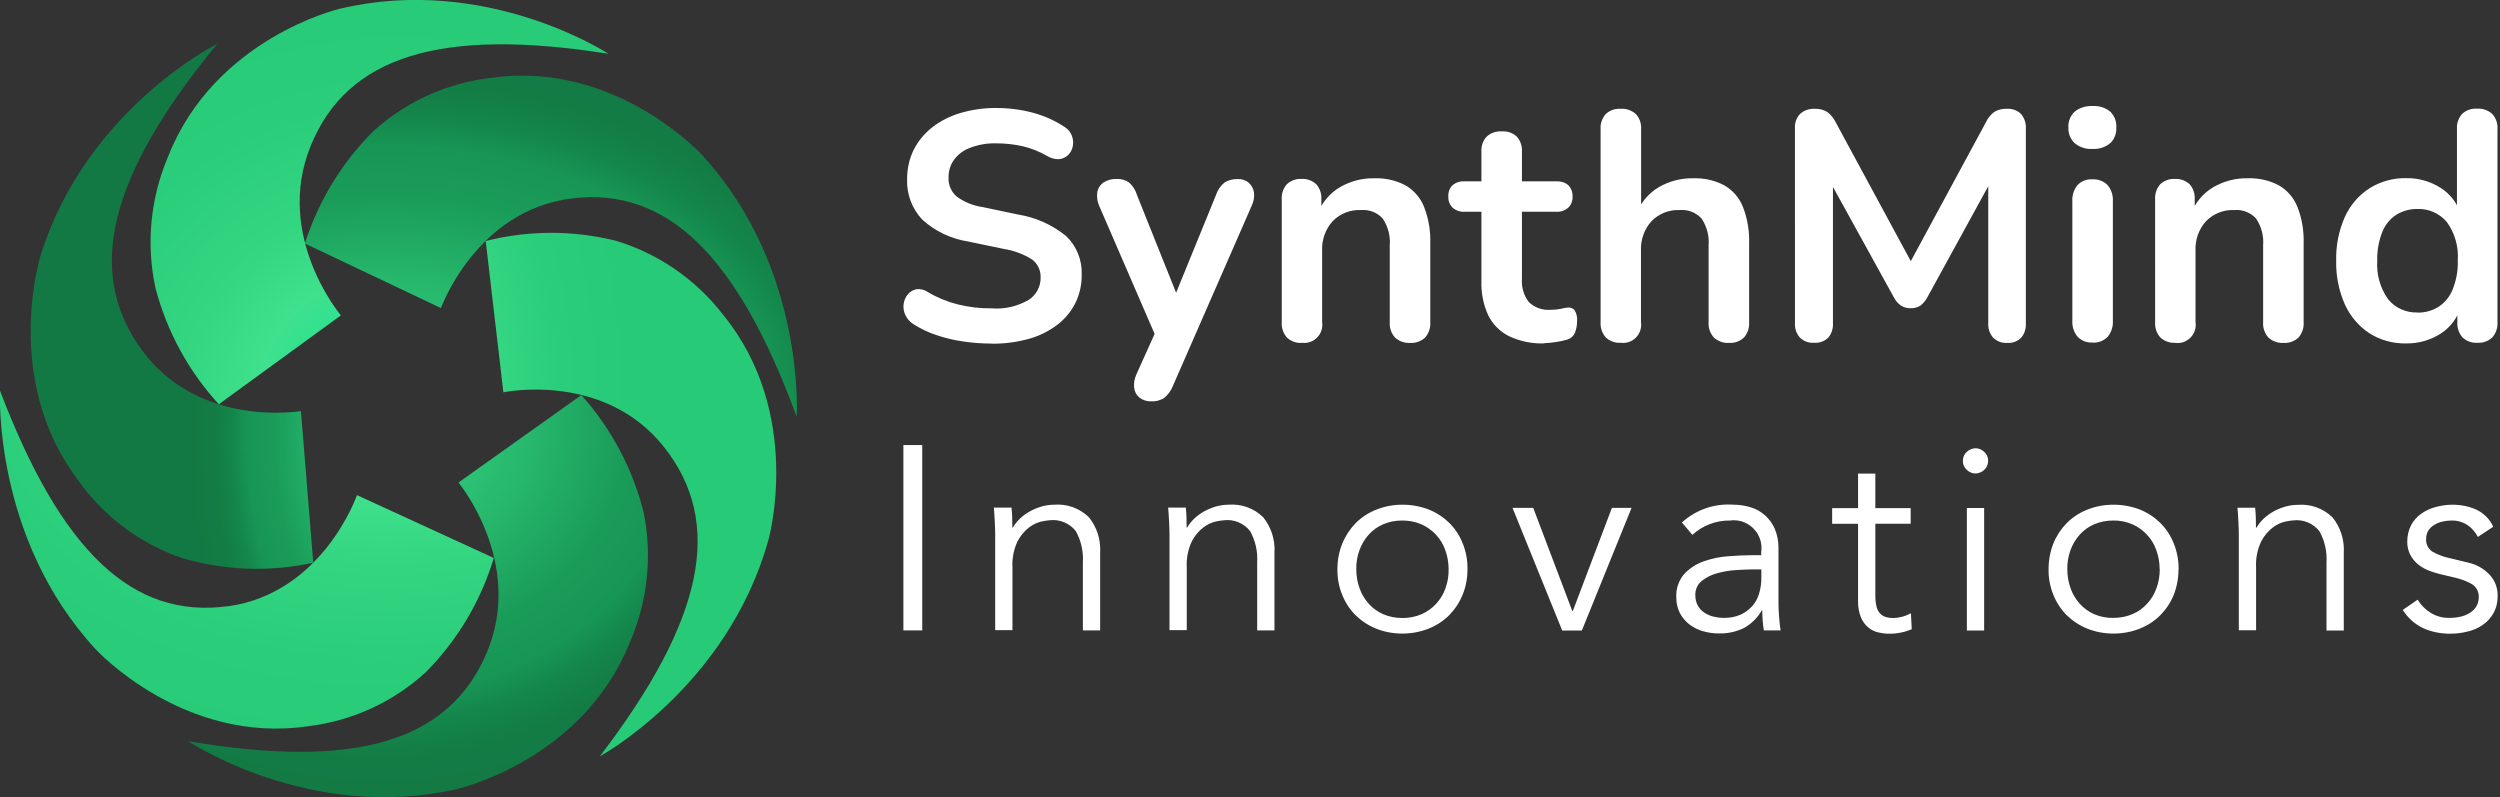
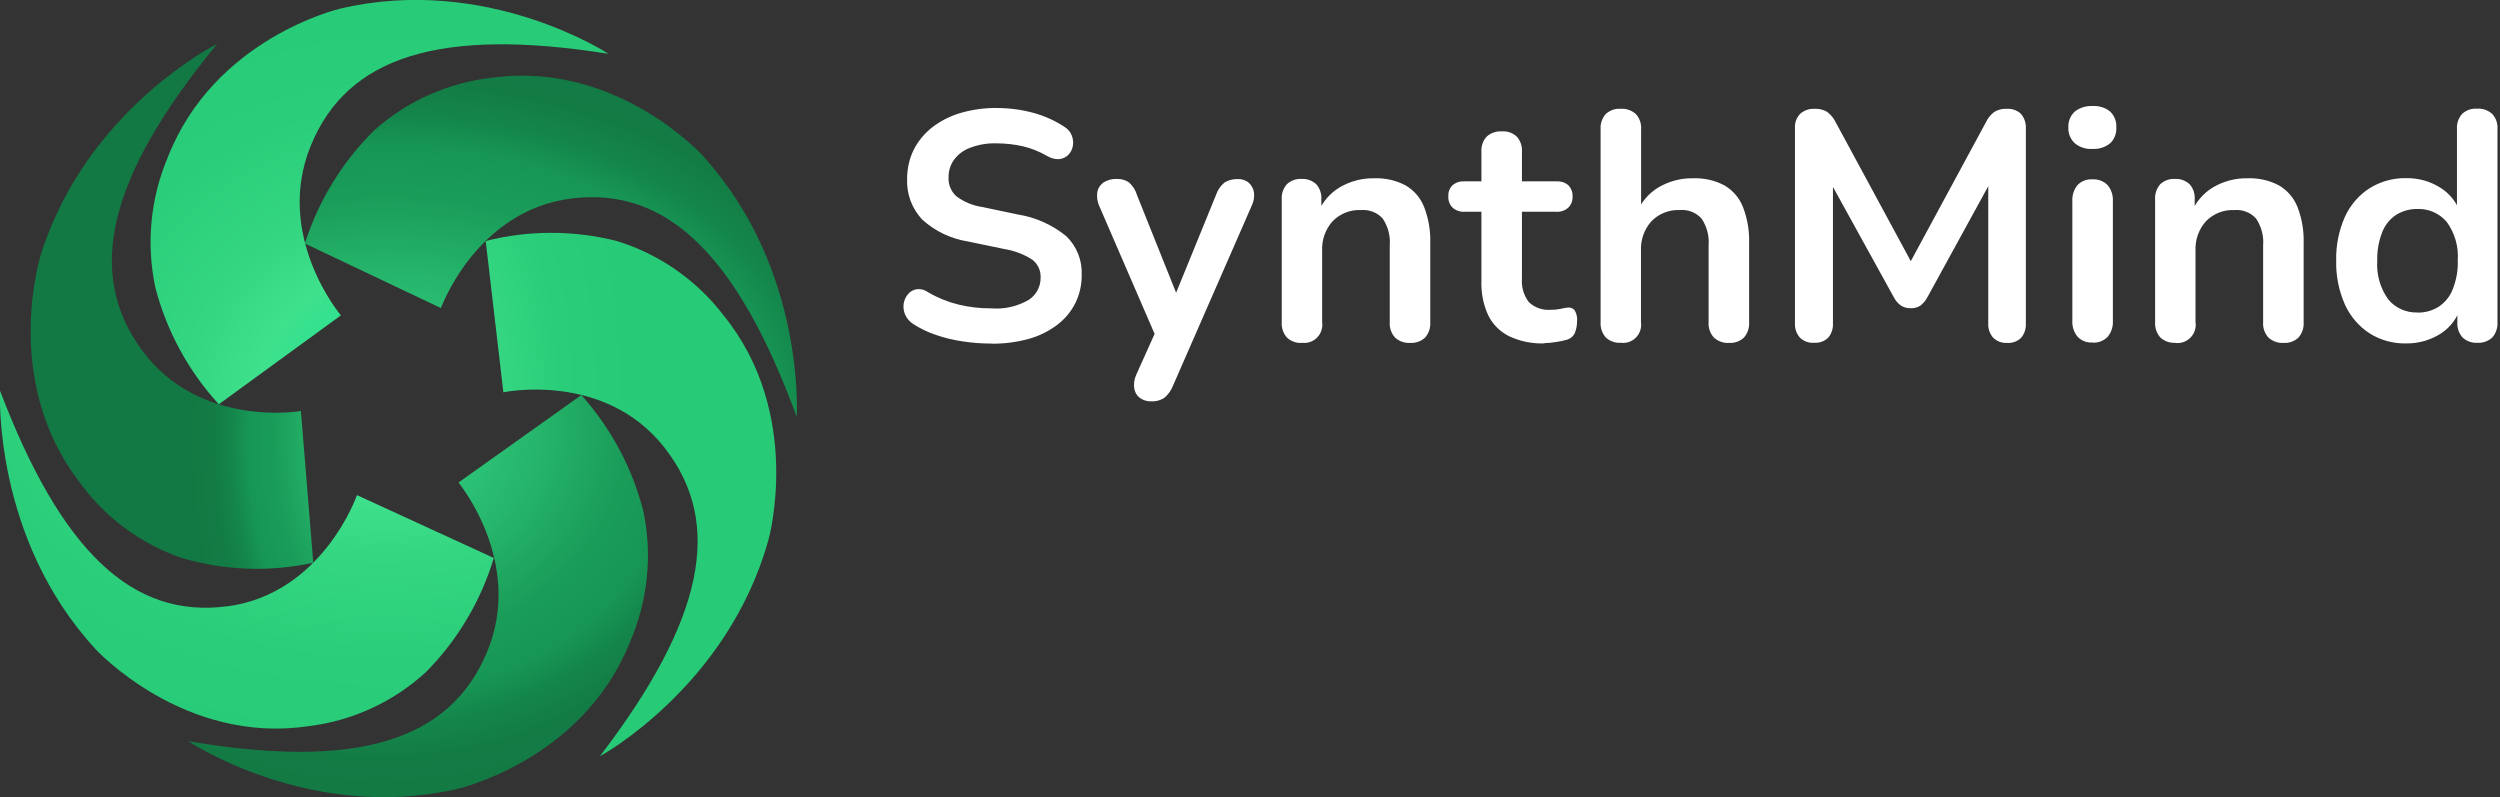
<svg xmlns="http://www.w3.org/2000/svg" id="Layer_1" viewBox="0 0 188.18 60">
  <rect x="0" y="0" width="188.18" height="60" fill="#333333" stroke="none" />
  <defs>
    <style>.cls-1{fill:#fff;}.cls-2{fill:url(#radial-gradient-5);}.cls-3{fill:url(#radial-gradient-4);}.cls-4{fill:url(#radial-gradient-6);}.cls-5{fill:url(#radial-gradient);}.cls-6{fill:url(#radial-gradient-2);}.cls-7{fill:url(#radial-gradient-3);}</style>
    <radialGradient id="radial-gradient" cx="-155.79" cy="278.65" fx="-155.79" fy="278.65" r="1.04" gradientTransform="translate(5398.48 8508.88) scale(34.46 -30.43)" gradientUnits="userSpaceOnUse">
      <stop offset="0" stop-color="#00e496" />
      <stop offset=".18" stop-color="#2ae18f" />
      <stop offset=".29" stop-color="#3fe18d" />
      <stop offset=".44" stop-color="#34d682" />
      <stop offset=".69" stop-color="#2acd79" />
      <stop offset="1" stop-color="#27ca76" />
    </radialGradient>
    <radialGradient id="radial-gradient-2" cx="-153.95" cy="280.99" fx="-153.95" fy="280.99" r=".8" gradientTransform="translate(3396.98 11100.51) scale(21.87 -39.4)" gradientUnits="userSpaceOnUse">
      <stop offset="0" stop-color="#00e496" />
      <stop offset=".18" stop-color="#2ae18f" />
      <stop offset=".29" stop-color="#3fe18d" />
      <stop offset=".44" stop-color="#34d682" />
      <stop offset=".69" stop-color="#2acd79" />
      <stop offset="1" stop-color="#27ca76" />
    </radialGradient>
    <radialGradient id="radial-gradient-3" cx="-155.87" cy="278.16" fx="-155.87" fy="278.16" r="1.25" gradientTransform="translate(5825.92 7101.61) scale(37.19 -25.43)" gradientUnits="userSpaceOnUse">
      <stop offset="0" stop-color="#00e496" />
      <stop offset=".18" stop-color="#2ae18f" />
      <stop offset=".29" stop-color="#3fe18d" />
      <stop offset=".44" stop-color="#34d682" />
      <stop offset=".69" stop-color="#2acd79" />
      <stop offset="1" stop-color="#27ca76" />
    </radialGradient>
    <radialGradient id="radial-gradient-4" cx="-156.49" cy="277.21" fx="-156.49" fy="277.21" r="1.1" gradientTransform="translate(5825.51 7149.78) scale(37.04 -25.68)" gradientUnits="userSpaceOnUse">
      <stop offset="0" stop-color="#39dd89" />
      <stop offset=".16" stop-color="#2fca7b" />
      <stop offset=".36" stop-color="#26b66c" />
      <stop offset=".41" stop-color="#23b067" />
      <stop offset=".58" stop-color="#1a9c59" />
      <stop offset=".71" stop-color="#179655" />
      <stop offset=".79" stop-color="#14864b" />
      <stop offset=".88" stop-color="#137c45" />
      <stop offset="1" stop-color="#137944" />
    </radialGradient>
    <radialGradient id="radial-gradient-5" cx="-155.91" cy="279.49" fx="-155.91" fy="279.49" r=".93" gradientTransform="translate(5424.68 8492.47) scale(34.61 -30.27)" gradientUnits="userSpaceOnUse">
      <stop offset="0" stop-color="#39dd89" />
      <stop offset=".16" stop-color="#2fca7b" />
      <stop offset=".36" stop-color="#26b66c" />
      <stop offset=".41" stop-color="#23b067" />
      <stop offset=".58" stop-color="#1a9c59" />
      <stop offset=".71" stop-color="#179655" />
      <stop offset=".79" stop-color="#14864b" />
      <stop offset=".88" stop-color="#137c45" />
      <stop offset="1" stop-color="#137944" />
    </radialGradient>
    <radialGradient id="radial-gradient-6" cx="-152.16" cy="280.58" fx="-152.16" fy="280.58" r=".71" gradientTransform="translate(3264.29 11121.49) scale(21.26 -39.52)" gradientUnits="userSpaceOnUse">
      <stop offset="0" stop-color="#39dd89" />
      <stop offset=".16" stop-color="#2fca7b" />
      <stop offset=".36" stop-color="#26b66c" />
      <stop offset=".41" stop-color="#23b067" />
      <stop offset=".58" stop-color="#1a9c59" />
      <stop offset=".71" stop-color="#179655" />
      <stop offset=".79" stop-color="#14864b" />
      <stop offset=".88" stop-color="#137c45" />
      <stop offset="1" stop-color="#137944" />
    </radialGradient>
  </defs>
  <g id="Group_54">
    <g id="Group_21">
      <path id="Path_79" class="cls-5" d="M16.47,30.43l9.19-6.69s-5.03-5.95-2.28-12.74,9.81-8.95,22.42-6.95c0,0-9.17-6.02-20.23-3.39,0,0-9.43,2.2-12.94,11.18-1.31,3.1-1.64,6.53-.93,9.83,.85,3.26,2.49,6.27,4.77,8.76Z" />
      <path id="Path_80" class="cls-6" d="M54.45,23.72c-2.03-2.65-4.84-4.6-8.03-5.58-3.24-.82-6.63-.82-9.86,0l1.33,11.39s7.57-1.6,12.1,4.13,2.98,13.04-4.84,23.27c0,0,9.63-5.23,12.7-16.32,0,0,2.66-9.44-3.4-16.89Z" />
      <path id="Path_81" class="cls-7" d="M17.15,45.63C9.97,46.61,4.6,41.49,0,29.41c0,0-.56,11.07,7.21,19.47,0,0,6.6,7.19,16.01,5.78,3.31-.4,6.41-1.83,8.86-4.09,2.37-2.4,4.12-5.34,5.09-8.57l-10.3-4.73s-2.56,7.4-9.74,8.37Z" />
    </g>
    <g id="Group_22">
      <path id="Path_82" class="cls-3" d="M53,11.82s-6.51-7.27-15.94-5.97c-3.31,.36-6.43,1.75-8.91,3.98-2.4,2.37-4.18,5.29-5.2,8.5l10.24,4.86s2.65-7.36,9.84-8.25,12.49,4.3,16.94,16.44c0,0,.7-11.06-6.98-19.55Z" />
      <path id="Path_83" class="cls-2" d="M43.77,29.73l-9.26,6.59s4.97,6,2.15,12.76-9.9,8.84-22.49,6.71c0,0,9.11,6.12,20.19,3.61,0,0,9.45-2.1,13.05-11.04,1.34-3.09,1.71-6.52,1.03-9.82-.82-3.27-2.43-6.29-4.68-8.8Z" />
      <path id="Path_84" class="cls-4" d="M23.58,42.37l-.93-11.43s-7.62,1.32-11.95-4.56-2.52-13.14,5.65-23.08c0,0-9.81,4.88-13.27,15.85,0,0-2.99,9.34,2.8,17,1.93,2.73,4.67,4.78,7.83,5.86,3.21,.94,6.59,1.06,9.86,.35Z" />
    </g>
  </g>
  <path id="Path_137" class="cls-1" d="M74.63,25.86c-.72,0-1.44-.05-2.15-.16-.69-.1-1.37-.26-2.03-.49-.6-.2-1.18-.48-1.71-.82-.27-.17-.48-.42-.61-.71-.11-.26-.15-.54-.11-.82,.04-.26,.15-.51,.32-.71,.16-.2,.39-.33,.65-.38,.3-.04,.61,.04,.86,.22,.71,.42,1.47,.73,2.27,.93,.82,.2,1.67,.3,2.52,.29,.98,.08,1.96-.15,2.81-.65,.56-.37,.89-1,.88-1.67,.02-.52-.21-1.02-.62-1.34-.65-.42-1.38-.69-2.14-.81l-2.69-.56c-1.29-.2-2.49-.77-3.46-1.65-.78-.83-1.19-1.93-1.14-3.07,0-.75,.16-1.5,.49-2.17,.33-.66,.8-1.23,1.38-1.69,.63-.49,1.36-.86,2.13-1.09,.89-.26,1.8-.39,2.73-.38,.94,0,1.88,.12,2.79,.37,.84,.23,1.64,.59,2.37,1.08,.24,.16,.43,.39,.52,.66,.09,.25,.11,.51,.06,.77-.05,.25-.16,.47-.34,.65-.18,.18-.42,.29-.67,.32-.32,.02-.64-.07-.92-.24-.57-.33-1.19-.58-1.83-.73-.66-.15-1.33-.22-2-.22-.66-.02-1.31,.09-1.93,.32-.49,.17-.92,.48-1.23,.89-.29,.39-.44,.87-.43,1.36-.03,.53,.19,1.05,.58,1.41,.59,.44,1.28,.72,2,.82l2.66,.56c1.32,.21,2.56,.77,3.6,1.61,.8,.76,1.23,1.83,1.18,2.93,.01,.74-.15,1.46-.48,2.13-.32,.64-.79,1.2-1.37,1.64-.64,.48-1.37,.84-2.14,1.05-.91,.25-1.86,.37-2.8,.36Zm12.02,4.35c-.32,.01-.63-.09-.88-.28-.23-.19-.37-.45-.4-.75-.04-.33,.02-.67,.16-.98l1.66-3.69v1.27l-4.45-10.28c-.14-.31-.19-.66-.15-1,.04-.3,.21-.57,.45-.75,.31-.2,.67-.3,1.04-.28,.32-.01,.64,.08,.9,.26,.29,.26,.5,.59,.61,.97l3.3,8.24h-.73l3.37-8.26c.12-.37,.34-.69,.64-.94,.29-.18,.63-.27,.98-.26,.31-.02,.62,.08,.85,.28,.21,.19,.35,.45,.39,.73,.04,.34-.02,.68-.17,.99l-5.93,13.56c-.14,.36-.38,.69-.68,.93-.29,.17-.62,.26-.95,.24h0Zm11.34-4.4c-.41,.03-.82-.12-1.12-.4-.28-.32-.42-.74-.39-1.16V15.01c-.03-.42,.11-.83,.39-1.15,.3-.27,.7-.42,1.1-.39,.4-.03,.8,.12,1.1,.39,.28,.31,.42,.73,.39,1.15v1.66l-.27-.61c.32-.82,.91-1.52,1.67-1.97,.78-.45,1.67-.69,2.58-.67,.82-.03,1.64,.15,2.37,.54,.63,.37,1.12,.94,1.39,1.63,.34,.88,.49,1.81,.46,2.75v5.91c.03,.42-.11,.84-.39,1.16-.3,.28-.71,.43-1.12,.4-.42,.03-.83-.12-1.14-.4-.29-.32-.43-.74-.4-1.16v-5.77c.06-.72-.13-1.43-.53-2.03-.41-.45-1.01-.69-1.63-.64-.8-.04-1.58,.27-2.14,.84-.55,.61-.83,1.42-.79,2.24v5.35c.11,.75-.4,1.45-1.15,1.56-.13,.02-.26,.02-.4,0h0Zm18.26,.04c-.91,.03-1.82-.15-2.65-.54-.69-.34-1.24-.89-1.58-1.58-.37-.81-.54-1.69-.51-2.58v-5.21h-1.27c-.33,.02-.65-.09-.9-.31-.22-.22-.34-.53-.32-.84-.02-.32,.09-.63,.32-.85,.25-.21,.57-.31,.9-.29h1.27v-2.22c-.03-.42,.11-.84,.4-1.15,.31-.28,.72-.42,1.14-.39,.41-.03,.82,.11,1.12,.39,.28,.31,.42,.73,.39,1.15v2.22h2.59c.33-.02,.65,.08,.9,.29,.22,.23,.34,.54,.32,.85,.02,.31-.1,.62-.32,.84-.25,.22-.57,.33-.9,.31h-2.59v5.03c-.05,.63,.13,1.25,.51,1.76,.44,.43,1.05,.64,1.66,.59,.25,0,.49-.02,.73-.07,.19-.05,.37-.08,.56-.1,.18-.02,.36,.05,.49,.18,.16,.25,.23,.55,.2,.84,0,.3-.05,.59-.16,.87-.1,.25-.31,.44-.57,.52-.27,.08-.55,.14-.83,.18-.3,.05-.6,.08-.91,.09h0Zm5.74-.05c-.41,.03-.82-.12-1.12-.4-.28-.32-.42-.74-.39-1.16V9.73c-.03-.42,.11-.83,.39-1.15,.31-.28,.71-.42,1.12-.39,.42-.03,.82,.11,1.14,.39,.29,.31,.43,.73,.4,1.15v6.33h-.34c.32-.82,.91-1.52,1.67-1.97,.78-.45,1.67-.69,2.58-.67,.82-.03,1.64,.15,2.37,.54,.63,.37,1.12,.94,1.39,1.63,.34,.88,.49,1.81,.46,2.75v5.91c.03,.42-.11,.84-.39,1.16-.3,.28-.71,.43-1.12,.4-.42,.03-.83-.12-1.14-.4-.29-.32-.43-.74-.4-1.16v-5.77c.06-.72-.13-1.43-.53-2.03-.41-.45-1.01-.69-1.63-.64-.8-.04-1.58,.27-2.14,.84-.55,.61-.83,1.42-.79,2.24v5.35c.11,.75-.4,1.45-1.15,1.56-.13,.02-.26,.02-.39,0h0Zm14.54,0c-.39,.03-.77-.12-1.05-.39-.26-.3-.39-.68-.37-1.07V9.66c-.03-.4,.11-.8,.39-1.09,.29-.26,.68-.4,1.07-.38,.34-.02,.67,.06,.96,.23,.28,.21,.5,.48,.65,.79l6.04,11.17h-.78l6.04-11.17c.14-.31,.36-.58,.64-.79,.29-.17,.62-.25,.95-.23,.39-.02,.77,.11,1.05,.38,.26,.3,.39,.69,.37,1.09v14.69c.02,.39-.1,.77-.35,1.07-.28,.28-.67,.42-1.06,.39-.39,.03-.77-.12-1.05-.39-.26-.3-.39-.68-.37-1.07V13.03h.54l-5.13,9.36c-.13,.24-.3,.44-.51,.61-.22,.14-.47,.21-.73,.2-.27,.01-.53-.06-.76-.21-.21-.16-.39-.36-.51-.6l-5.18-9.39h.59v11.34c.02,.39-.1,.77-.35,1.07-.28,.28-.67,.42-1.07,.39h0Zm20.97-.02c-.42,.03-.83-.13-1.12-.44-.28-.34-.42-.78-.39-1.22V15.16c-.03-.45,.11-.89,.39-1.23,.29-.3,.7-.46,1.12-.43,.42-.03,.84,.13,1.14,.43,.29,.34,.43,.79,.4,1.23v8.97c.03,.44-.11,.88-.39,1.22-.3,.31-.72,.47-1.15,.44Zm0-14.57c-.48,.03-.96-.12-1.33-.43-.33-.31-.5-.74-.48-1.18-.03-.45,.15-.89,.48-1.2,.38-.3,.85-.44,1.33-.42,.48-.03,.96,.11,1.34,.42,.32,.31,.49,.75,.46,1.2,.02,.44-.14,.88-.46,1.18-.38,.31-.86,.46-1.34,.43Zm6.23,14.59c-.41,.03-.82-.12-1.12-.4-.28-.32-.42-.74-.39-1.16V15.02c-.03-.42,.11-.84,.39-1.16,.3-.27,.7-.42,1.1-.39,.4-.03,.8,.12,1.1,.39,.28,.31,.42,.73,.39,1.15v1.66l-.27-.61c.32-.82,.91-1.52,1.67-1.97,.78-.45,1.67-.69,2.58-.67,.82-.03,1.64,.15,2.37,.54,.63,.37,1.12,.94,1.39,1.63,.34,.88,.49,1.81,.46,2.75v5.91c.03,.42-.11,.84-.39,1.16-.3,.28-.71,.43-1.12,.4-.42,.03-.83-.12-1.14-.4-.29-.32-.43-.74-.4-1.16v-5.77c.06-.72-.13-1.43-.53-2.03-.41-.45-1.01-.69-1.63-.64-.8-.04-1.58,.27-2.14,.84-.55,.61-.83,1.42-.79,2.24v5.35c.12,.75-.4,1.45-1.15,1.57-.13,.02-.27,.02-.4,0h0Zm17.38,.05c-.97,.02-1.93-.24-2.75-.76-.81-.53-1.45-1.28-1.85-2.16-.46-1.04-.69-2.17-.66-3.31-.03-1.14,.2-2.27,.66-3.31,.4-.87,1.04-1.62,1.85-2.14,.82-.51,1.78-.78,2.75-.76,.92-.02,1.83,.24,2.6,.73,.71,.45,1.24,1.13,1.5,1.93h-.27v-6.35c-.03-.42,.11-.83,.39-1.15,.31-.28,.71-.42,1.12-.39,.42-.03,.82,.11,1.14,.39,.29,.31,.43,.73,.4,1.15v14.52c.03,.42-.11,.84-.39,1.16-.3,.28-.71,.43-1.12,.4-.41,.03-.82-.12-1.12-.4-.28-.32-.42-.74-.39-1.16v-1.91l.27,.73c-.24,.83-.76,1.55-1.49,2.03-.78,.51-1.7,.77-2.63,.76h0Zm.86-2.32c.56,.01,1.11-.14,1.59-.44,.48-.32,.85-.77,1.06-1.31,.27-.69,.41-1.42,.38-2.16,.08-1.04-.22-2.08-.83-2.92-.55-.64-1.36-1-2.2-.97-.56-.01-1.11,.14-1.59,.43-.48,.31-.85,.77-1.06,1.3-.27,.69-.4,1.42-.38,2.16-.07,1.04,.22,2.07,.83,2.92,.54,.65,1.35,1.01,2.2,.98h0Z" />
-   <path id="Path_139" class="cls-1" d="M69.42,47.45h-1.42v-13.95h1.42v13.95Zm6.72-9.22c.03,.25,.04,.5,.05,.74,0,.24,.01,.49,.01,.74h.04c.15-.26,.34-.49,.55-.69,.23-.21,.48-.39,.75-.54,.28-.15,.57-.27,.88-.36,.3-.08,.61-.13,.92-.13,.97-.08,1.92,.26,2.62,.94,.61,.75,.91,1.71,.85,2.67v5.85h-1.3v-5.11c.05-.82-.13-1.64-.53-2.36-.47-.6-1.22-.91-1.97-.82-.19,.02-.37,.04-.55,.08-.35,.07-.67,.22-.96,.43-.38,.28-.68,.65-.9,1.06-.29,.61-.43,1.29-.39,1.97v4.73h-1.3v-7.19c0-.25-.01-.56-.03-.95s-.04-.74-.07-1.08h1.34Zm13.12,0c.03,.25,.04,.5,.05,.74,0,.24,0,.49,.01,.74h.04c.15-.26,.34-.49,.55-.69,.23-.21,.48-.39,.75-.54,.28-.15,.57-.27,.88-.36,.3-.08,.61-.13,.92-.13,.97-.08,1.92,.26,2.62,.94,.61,.75,.91,1.71,.85,2.67v5.85h-1.3v-5.11c.05-.82-.13-1.64-.53-2.36-.47-.6-1.22-.91-1.97-.82-.19,.02-.37,.04-.55,.08-.35,.07-.67,.22-.96,.43-.38,.28-.68,.65-.9,1.06-.29,.61-.43,1.29-.39,1.97v4.73h-1.3v-7.19c0-.25-.01-.56-.03-.95s-.04-.74-.07-1.08h1.34Zm19.78,4.62c0-.49-.08-.98-.25-1.44-.15-.43-.39-.83-.7-1.16-.31-.33-.68-.6-1.09-.78-.46-.2-.95-.29-1.45-.29-.5,0-.99,.09-1.45,.29-.41,.18-.78,.44-1.08,.78-.3,.34-.54,.73-.69,1.16-.17,.46-.25,.95-.24,1.44,0,.49,.08,.98,.25,1.44,.15,.43,.39,.82,.69,1.16,.3,.33,.67,.6,1.08,.78,.46,.2,.95,.29,1.45,.29,.5,0,.99-.09,1.45-.29,.41-.18,.79-.45,1.09-.78,.31-.34,.55-.73,.7-1.16,.17-.46,.25-.95,.24-1.44Zm1.42,0c0,.66-.12,1.32-.37,1.93-.23,.57-.58,1.09-1.01,1.53-.44,.44-.97,.78-1.55,1.01-.63,.25-1.3,.37-1.98,.37-.67,0-1.34-.12-1.96-.37-.58-.23-1.11-.58-1.55-1.01-.44-.44-.78-.96-1.01-1.54-.25-.61-.37-1.27-.36-1.93,0-.66,.12-1.32,.37-1.93,.23-.57,.58-1.1,1.01-1.54,.44-.44,.97-.78,1.55-1.01,.62-.25,1.29-.37,1.96-.37,.68,0,1.35,.12,1.98,.36,.58,.23,1.11,.58,1.55,1.01,.44,.44,.78,.96,1.01,1.54,.25,.61,.37,1.27,.36,1.93Zm8.59,4.61h-1.46l-3.74-9.23h1.56l2.94,7.76h.04l2.94-7.76h1.48l-3.74,9.23Zm12.85-4.6c-.33,0-.74,.02-1.23,.05-.48,.03-.96,.11-1.42,.24-.42,.11-.82,.31-1.16,.58-.32,.26-.5,.67-.48,1.08,0,.27,.06,.54,.19,.78,.12,.21,.29,.4,.5,.53,.21,.14,.45,.24,.7,.3,.26,.06,.52,.09,.78,.09,.42,0,.84-.07,1.23-.24,.33-.15,.63-.37,.88-.64,.24-.27,.42-.6,.52-.95,.11-.37,.17-.76,.17-1.15v-.67h-.67Zm.67-1.06v-.24c.17-1.15-.63-2.21-1.77-2.38-.2-.03-.39-.03-.59,0-1.04-.01-2.05,.37-2.82,1.08l-.79-.93c1.06-.97,2.47-1.45,3.9-1.34,.44,0,.87,.07,1.29,.2,.4,.12,.76,.33,1.07,.6,.31,.28,.56,.63,.73,1.01,.19,.46,.29,.96,.28,1.46v4.12c0,.35,.02,.73,.05,1.11,.03,.39,.07,.71,.11,.96h-1.26c-.04-.22-.07-.47-.09-.73-.02-.26-.03-.52-.03-.77h-.04c-.32,.56-.79,1.02-1.35,1.33-.59,.28-1.24,.42-1.9,.4-.4,0-.8-.06-1.18-.17-.37-.1-.71-.28-1.02-.51-.29-.23-.54-.52-.71-.85-.18-.36-.28-.77-.27-1.17-.04-.64,.17-1.27,.58-1.76,.4-.43,.9-.76,1.46-.96,.6-.21,1.23-.35,1.87-.39,.67-.05,1.27-.08,1.82-.08h.65Zm11.25-2.38h-2.66v5.44c0,.28,.03,.56,.1,.84,.05,.19,.14,.36,.28,.5,.12,.12,.26,.2,.42,.25,.18,.05,.36,.07,.54,.07,.23,0,.47-.04,.69-.1,.23-.06,.44-.15,.65-.26l.06,1.2c-.55,.24-1.15,.35-1.75,.34-.26,0-.52-.04-.78-.1-.27-.06-.53-.19-.74-.37-.24-.2-.43-.46-.55-.75-.16-.39-.23-.82-.22-1.24v-5.81h-1.95v-1.18h1.95v-2.6h1.3v2.6h2.66v1.18Zm5.83-4.73c0,.26-.1,.51-.3,.68-.17,.17-.41,.26-.65,.27-.24,0-.48-.1-.65-.27-.2-.17-.31-.42-.3-.68,0-.26,.1-.51,.3-.68,.17-.17,.41-.26,.65-.27,.24,0,.48,.1,.65,.27,.2,.17,.31,.42,.3,.68h0Zm-.3,12.77h-1.3v-9.22h1.3v9.22Zm13.21-4.61c0-.49-.08-.98-.25-1.44-.15-.43-.39-.83-.7-1.16-.31-.33-.68-.6-1.09-.78-.46-.2-.95-.3-1.45-.29-.5,0-.99,.09-1.45,.29-.41,.18-.78,.44-1.08,.78-.3,.34-.54,.73-.69,1.16-.17,.46-.25,.95-.24,1.44,0,.49,.08,.98,.25,1.44,.15,.43,.39,.82,.69,1.16,.3,.33,.67,.6,1.08,.78,.46,.2,.95,.29,1.45,.28,.5,0,.99-.09,1.45-.29,.41-.18,.79-.44,1.09-.78,.31-.34,.55-.73,.7-1.16,.17-.46,.25-.95,.25-1.44Zm1.42,0c0,.66-.12,1.32-.36,1.93-.23,.57-.58,1.09-1.01,1.53-.44,.44-.97,.78-1.55,1.01-.63,.25-1.3,.37-1.98,.37-.67,0-1.34-.12-1.96-.37-.58-.23-1.11-.58-1.55-1.01-.44-.44-.78-.96-1.01-1.54-.25-.61-.37-1.27-.36-1.93,0-.66,.12-1.32,.36-1.93,.23-.57,.58-1.1,1.01-1.54,.44-.44,.97-.78,1.55-1.01,.62-.25,1.29-.37,1.96-.37,.68,0,1.35,.12,1.98,.36,.58,.23,1.11,.58,1.55,1.01,.44,.44,.78,.96,1.01,1.54,.25,.61,.37,1.27,.37,1.93h0Zm5.77-4.61c.03,.25,.04,.5,.05,.74,0,.24,.01,.49,.01,.74h.04c.15-.26,.34-.49,.55-.69,.23-.21,.48-.39,.75-.54,.28-.15,.57-.27,.88-.36,.3-.08,.61-.13,.92-.13,.97-.08,1.92,.26,2.62,.94,.61,.75,.91,1.71,.85,2.67v5.85h-1.3v-5.11c.05-.82-.13-1.64-.53-2.36-.47-.6-1.22-.91-1.97-.82-.19,.02-.37,.04-.55,.08-.35,.07-.67,.22-.96,.43-.38,.28-.68,.65-.9,1.06-.29,.61-.43,1.29-.39,1.97v4.73h-1.3v-7.19c0-.25-.01-.56-.03-.95s-.04-.74-.07-1.08h1.34Zm16.77,2.19c-.18-.36-.45-.68-.79-.91-.36-.23-.78-.35-1.2-.34-.23,0-.46,.03-.68,.08-.22,.05-.43,.13-.62,.25-.18,.11-.33,.25-.44,.42-.12,.19-.17,.41-.17,.63-.03,.37,.14,.73,.45,.95,.42,.24,.88,.42,1.36,.51l1.32,.32c.61,.13,1.17,.43,1.61,.88,.43,.44,.66,1.03,.64,1.64,.01,.45-.09,.9-.31,1.29-.2,.35-.47,.66-.81,.89-.35,.24-.74,.41-1.15,.5-.43,.11-.88,.16-1.32,.16-.68,0-1.36-.13-1.98-.4-.65-.3-1.19-.79-1.57-1.39l1.12-.77c.25,.41,.59,.75,1,1,.43,.26,.93,.39,1.43,.37,.27,0,.53-.03,.79-.09,.25-.05,.48-.15,.7-.28,.2-.12,.37-.29,.49-.48,.13-.21,.19-.45,.19-.69,.03-.4-.17-.79-.51-1-.39-.22-.81-.38-1.24-.48l-1.26-.3c-.16-.04-.37-.11-.64-.2-.28-.1-.55-.24-.79-.41-.27-.19-.49-.44-.66-.72-.19-.33-.29-.71-.28-1.09,0-.43,.09-.86,.29-1.24,.18-.35,.45-.64,.77-.87,.33-.23,.7-.4,1.09-.5,.41-.11,.84-.17,1.26-.17,.62,0,1.23,.12,1.79,.37,.56,.27,1.02,.72,1.27,1.29l-1.16,.77Z" />
</svg>